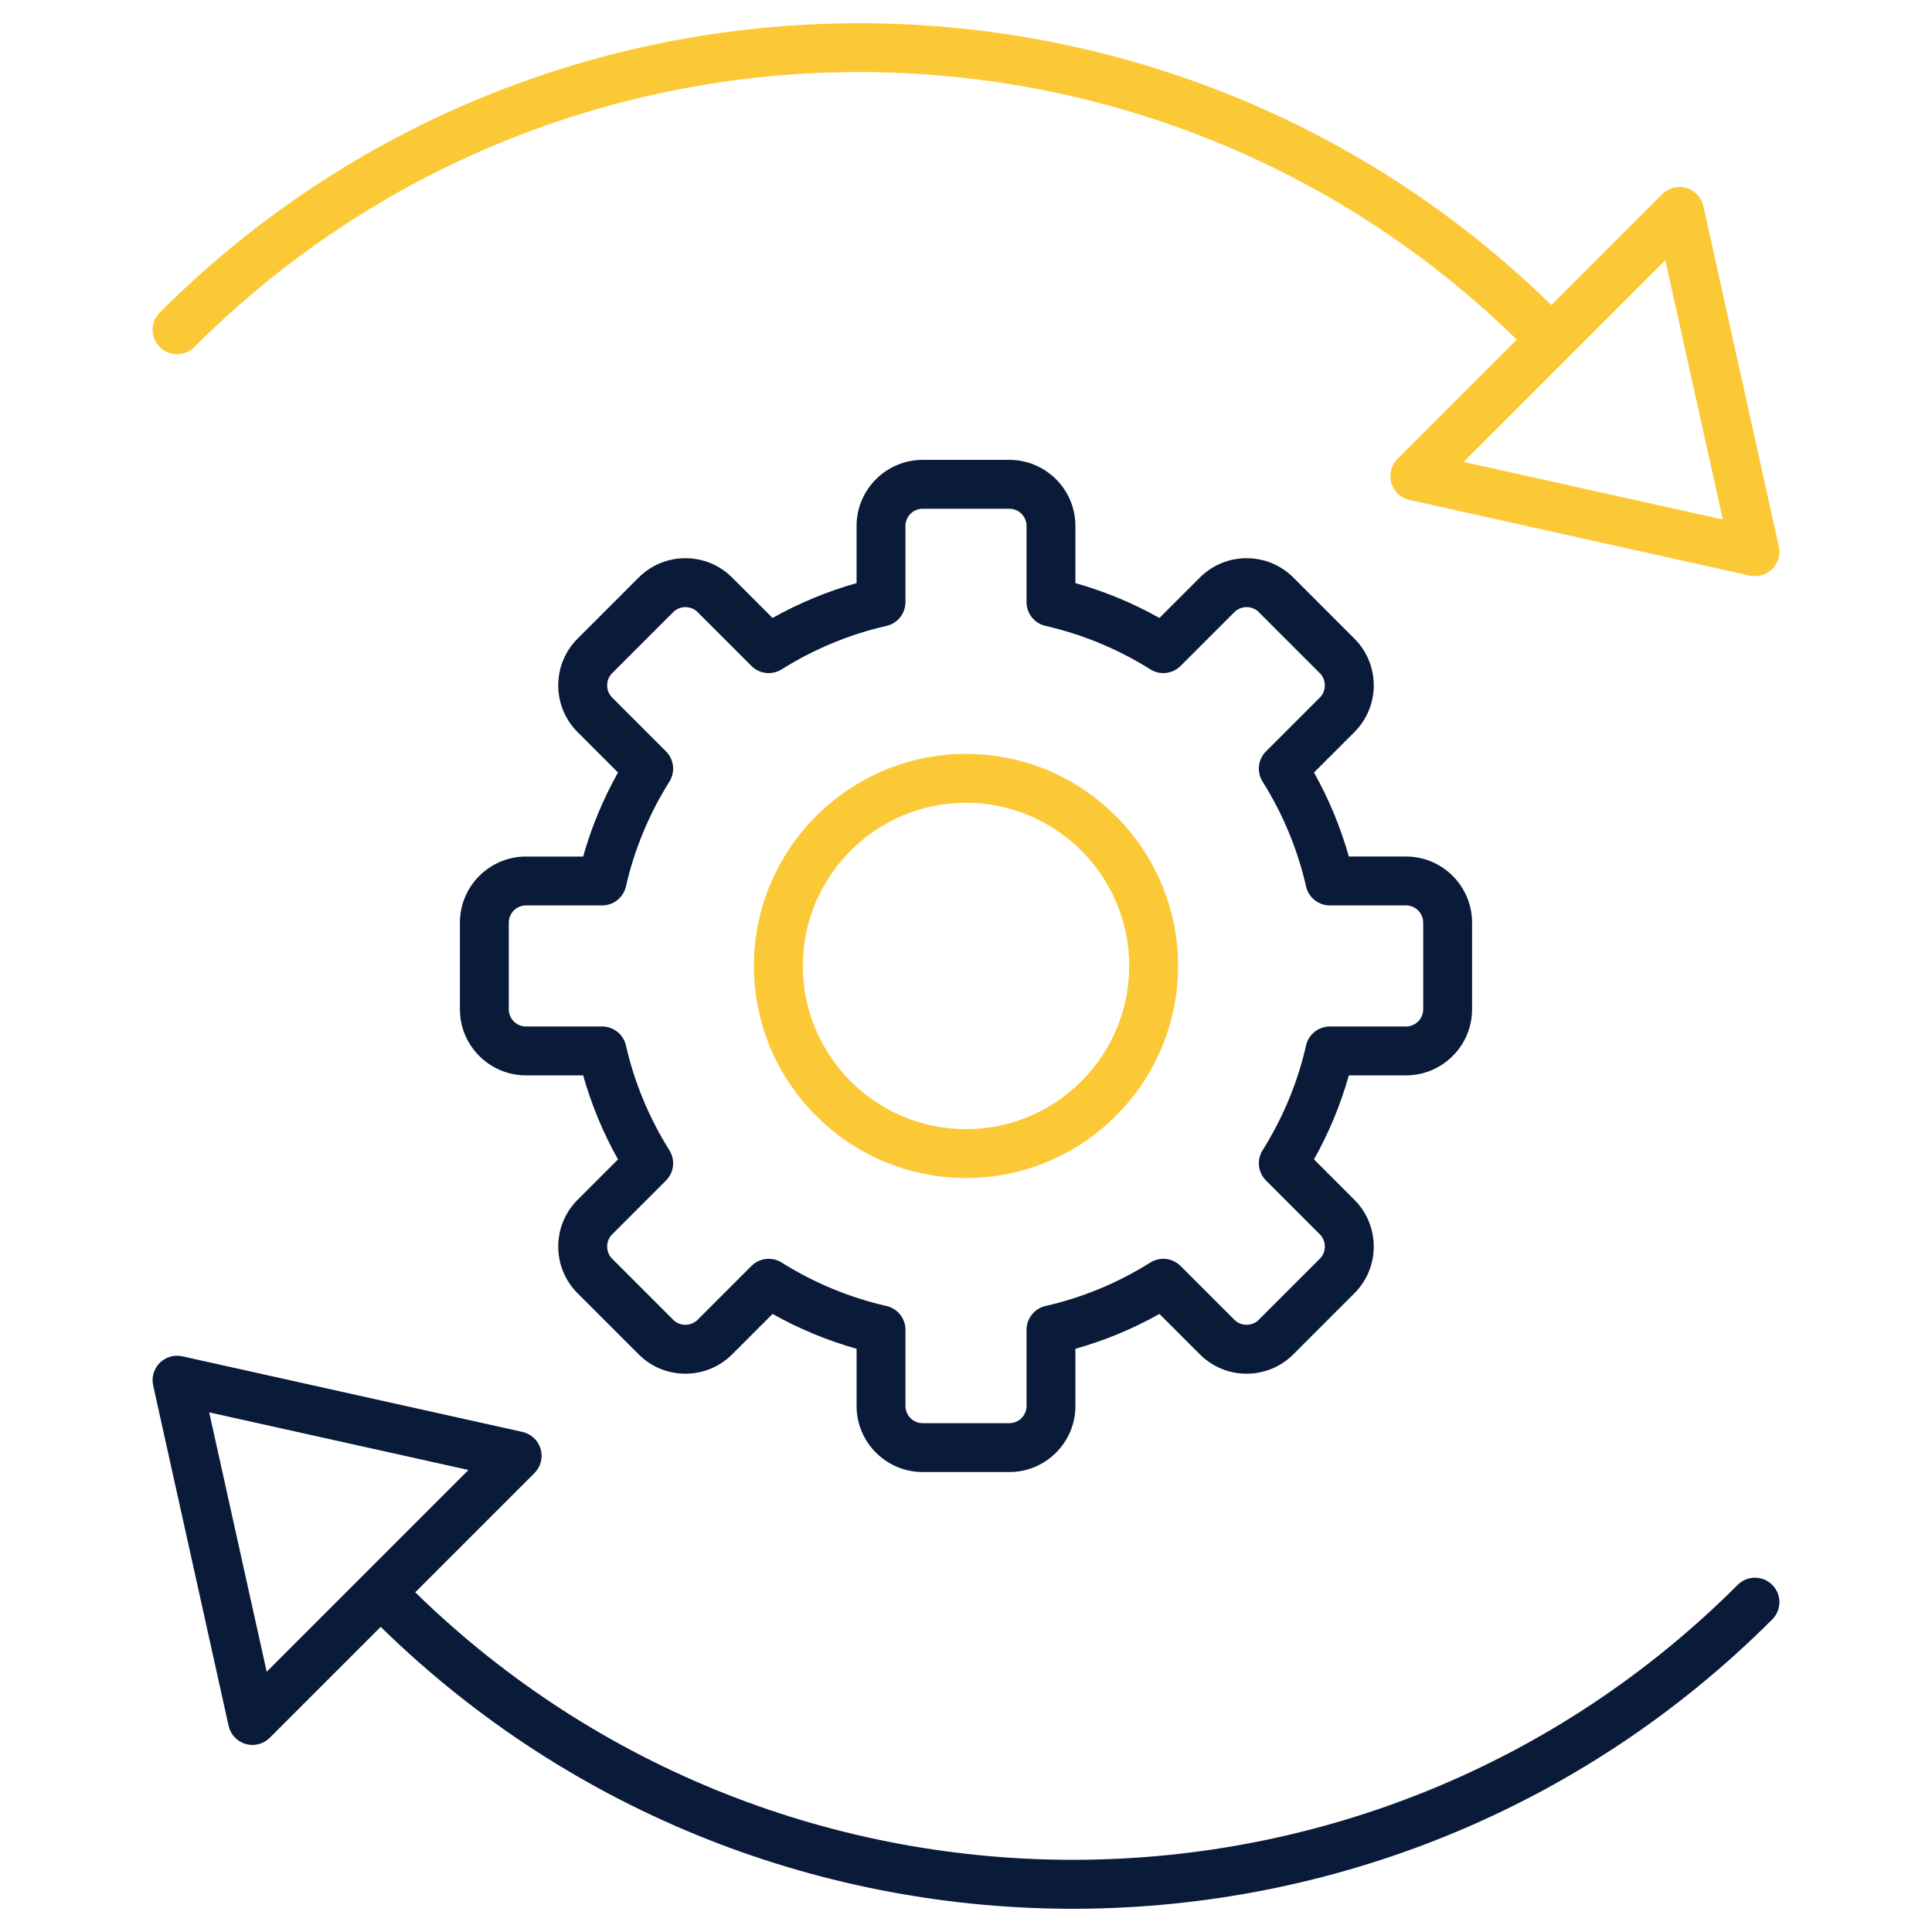
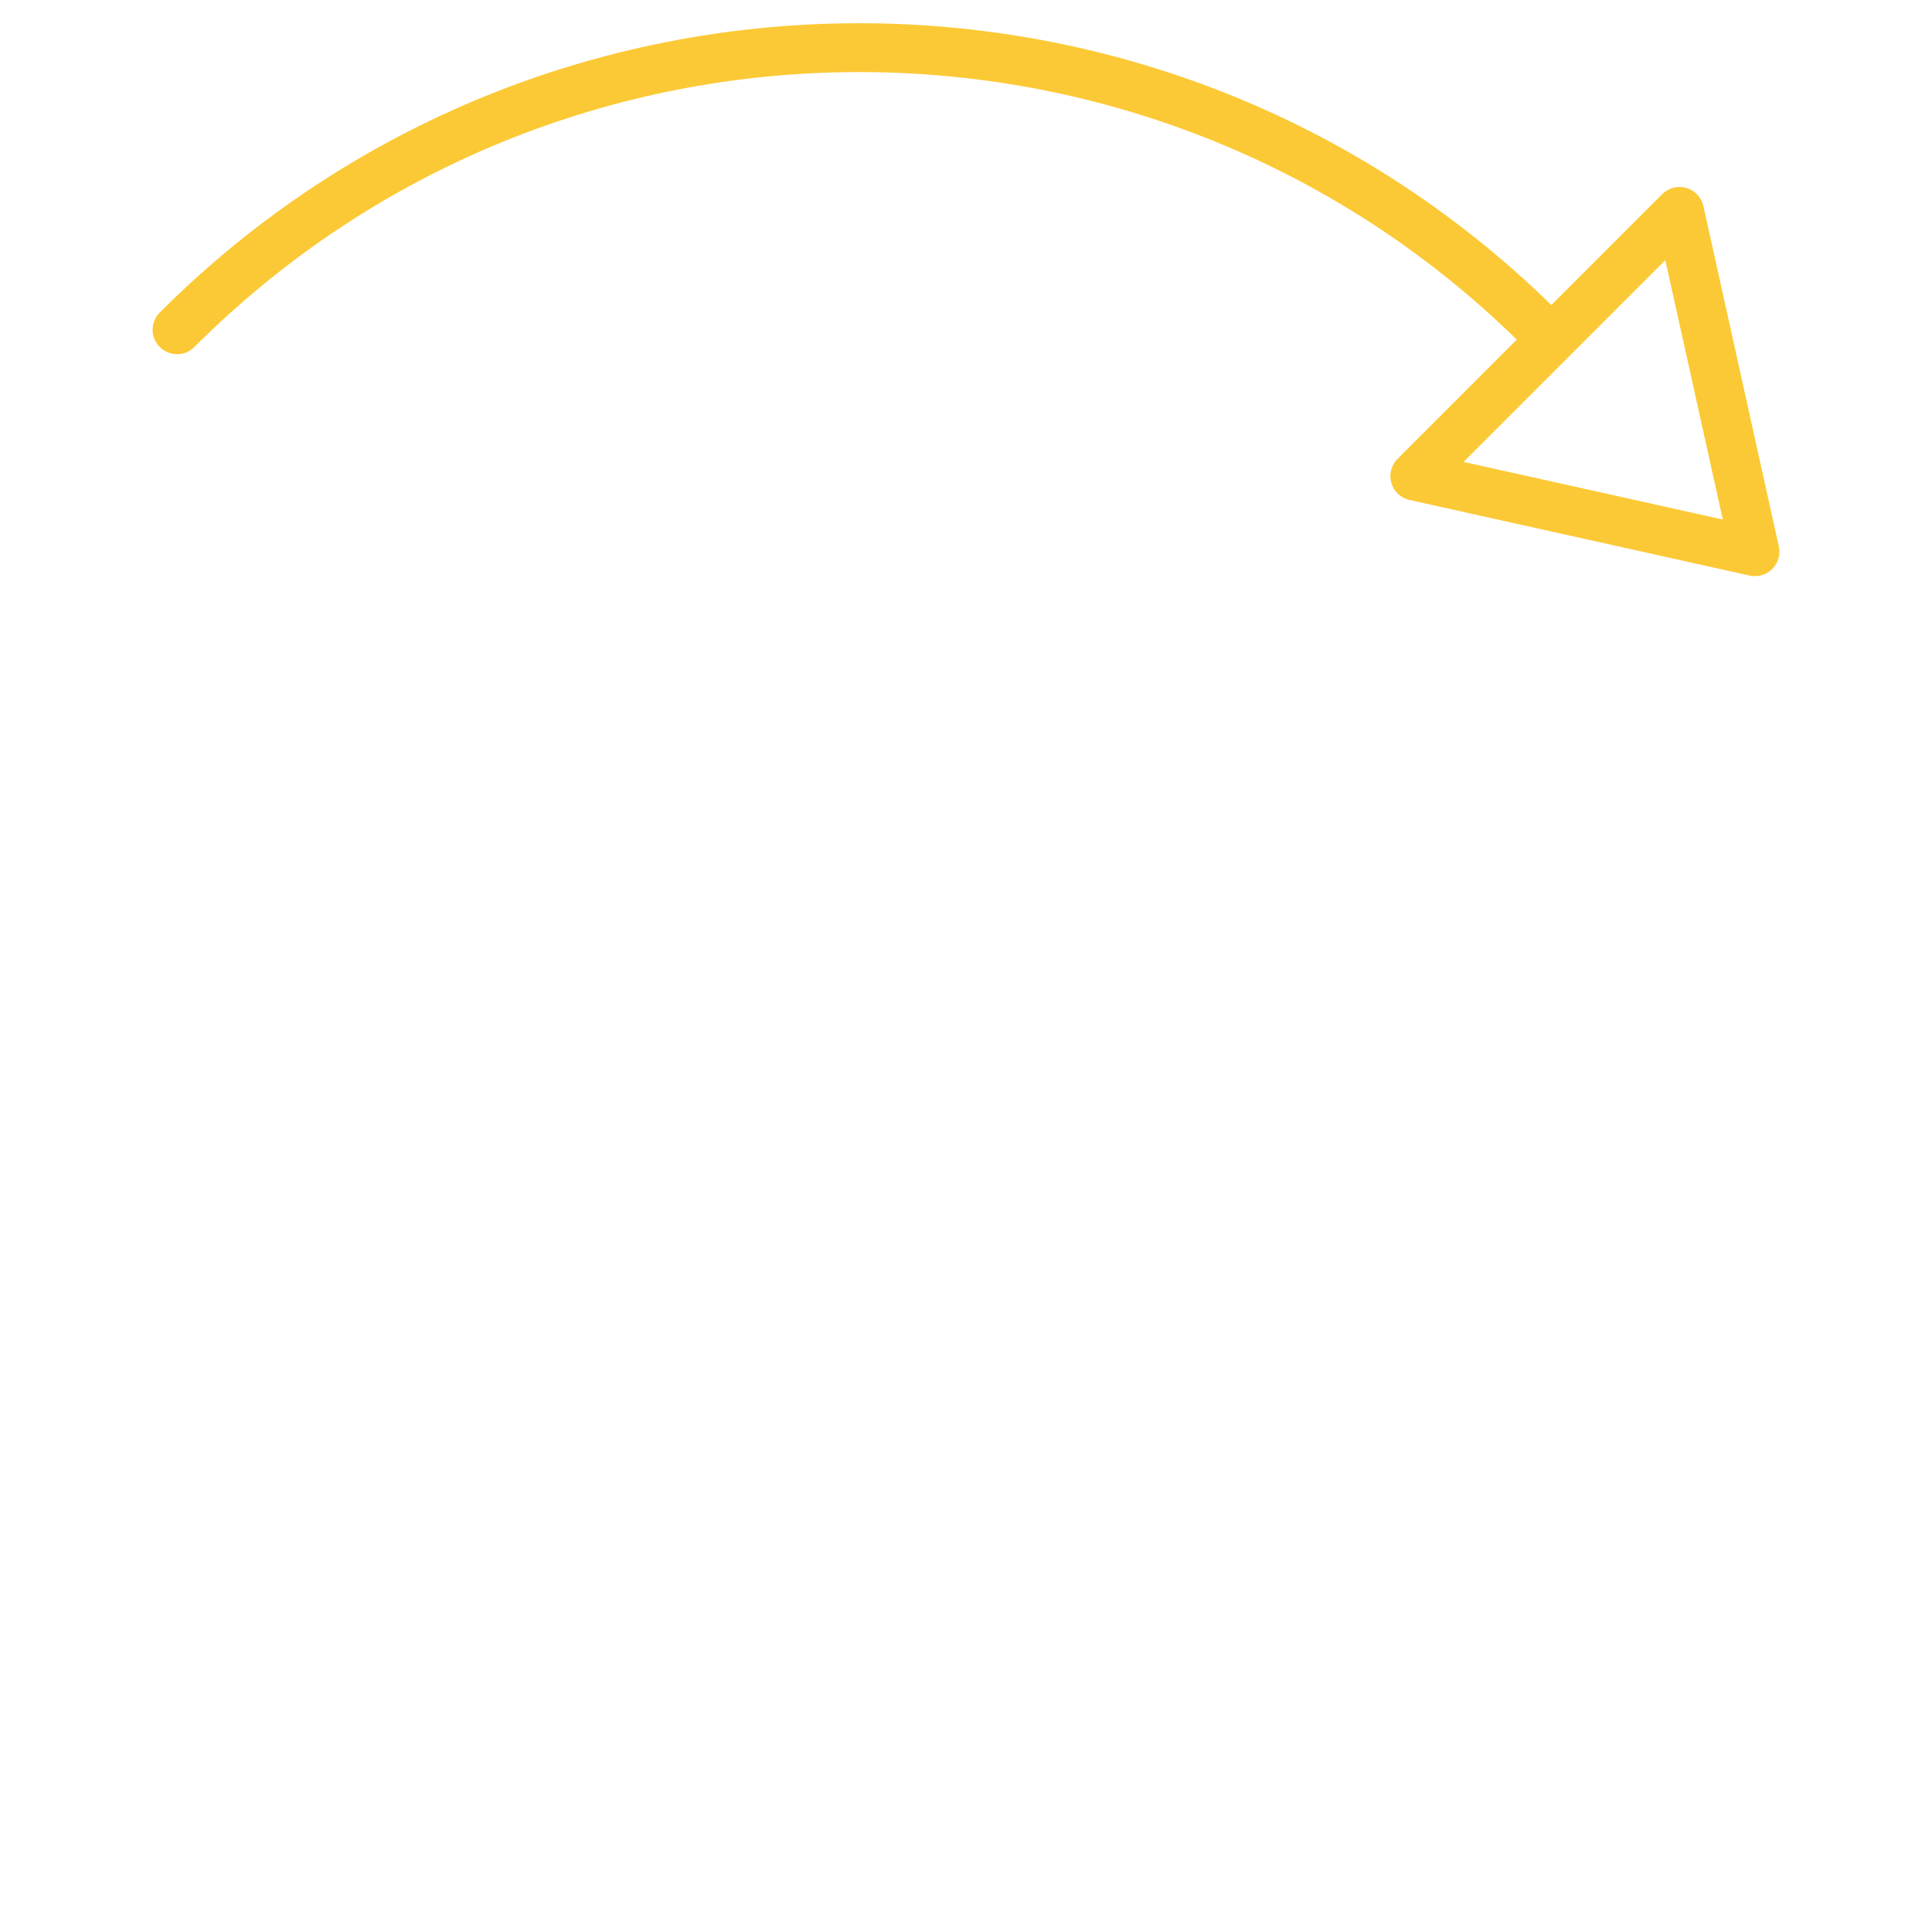
<svg xmlns="http://www.w3.org/2000/svg" enable-background="new 0 0 512 512" viewBox="0 0 512 512" width="300" height="300" version="1.1">
  <g width="100%" height="100%" transform="matrix(1,0,0,1,0,0)">
    <g id="_x31_3_Stream_Processing">
      <g>
-         <path d="m256.001 199.788c-30.989 0-56.202 25.21-56.202 56.199s25.213 56.199 56.202 56.199 56.199-25.21 56.199-56.199-25.21-56.199-56.199-56.199zm0 99.445c-23.847 0-43.249-19.399-43.249-43.246s19.402-43.246 43.249-43.246 43.246 19.399 43.246 43.246-19.399 43.246-43.246 43.246z" fill="#fcc936" fill-opacity="1" data-original-color="#f19220ff" stroke="none" stroke-opacity="1" />
-         <path d="m372.607 284.982c9.654 0 17.509-7.855 17.509-17.509v-22.972c0-9.654-7.855-17.509-17.509-17.509h-15.147c-2.183-7.742-5.277-15.197-9.237-22.271l10.724-10.722c6.818-6.823 6.818-17.924-.003-24.742l-16.214-16.217c-6.826-6.818-17.922-6.816-24.742.003l-10.724 10.722c-7.071-3.959-14.527-7.053-22.268-9.237v-15.147c0-9.657-7.855-17.512-17.512-17.512h-22.969c-9.657 0-17.512 7.855-17.512 17.512v15.147c-7.742 2.183-15.197 5.277-22.268 9.237l-10.724-10.722c-6.821-6.821-17.922-6.821-24.742 0l-16.214 16.214c-6.821 6.818-6.821 17.919 0 24.742l10.722 10.722c-3.959 7.074-7.053 14.529-9.237 22.271h-15.147c-9.654 0-17.509 7.855-17.509 17.509v22.972c0 9.654 7.855 17.509 17.509 17.509h15.147c2.183 7.742 5.277 15.197 9.237 22.271l-10.724 10.722c-6.818 6.823-6.818 17.924.003 24.742l16.214 16.217c6.828 6.818 17.924 6.816 24.742-.003l10.724-10.722c7.071 3.959 14.527 7.053 22.268 9.237v15.147c0 9.657 7.855 17.512 17.512 17.512h22.969c9.657 0 17.512-7.855 17.512-17.512v-15.147c7.742-2.183 15.197-5.277 22.268-9.237l10.724 10.722c6.821 6.821 17.922 6.821 24.742 0l16.214-16.214c6.821-6.818 6.821-17.919 0-24.742l-10.722-10.722c3.959-7.074 7.053-14.529 9.237-22.271zm-26.493-7.913c-2.231 9.798-6.105 19.141-11.514 27.768-1.604 2.558-1.227 5.887.908 8.02l14.276 14.276c1.743 1.741 1.743 4.685.003 6.426l-16.214 16.212c-1.741 1.746-4.685 1.743-6.426.003l-14.279-14.276c-2.133-2.135-5.46-2.512-8.02-.908-8.622 5.404-17.965 9.277-27.768 11.511-2.947.67-5.037 3.291-5.037 6.315v20.179c0 2.515-2.044 4.559-4.559 4.559h-22.969c-2.515 0-4.559-2.044-4.559-4.559v-20.179c0-3.023-2.09-5.644-5.037-6.315-9.803-2.234-19.146-6.107-27.768-11.511-1.06-.665-2.254-.989-3.438-.989-1.675 0-3.332.648-4.582 1.897l-14.279 14.276c-1.741 1.741-4.685 1.741-6.426 0l-16.214-16.214c-1.741-1.741-1.741-4.685 0-6.426l14.279-14.276c2.135-2.133 2.512-5.462.908-8.02-5.409-8.627-9.282-17.97-11.514-27.768-.67-2.947-3.291-5.04-6.315-5.04h-20.179c-2.512 0-4.556-2.044-4.556-4.556v-22.972c0-2.512 2.044-4.556 4.556-4.556h20.179c3.023 0 5.644-2.092 6.315-5.04 2.231-9.798 6.105-19.141 11.514-27.768 1.604-2.558 1.227-5.887-.908-8.02l-14.276-14.276c-1.743-1.741-1.743-4.685-.003-6.426l16.214-16.212c1.741-1.746 4.685-1.743 6.426-.003l14.279 14.276c2.13 2.133 5.457 2.517 8.02.908 8.622-5.404 17.965-9.277 27.768-11.511 2.947-.67 5.037-3.291 5.037-6.315v-20.179c0-2.515 2.044-4.559 4.559-4.559h22.969c2.515 0 4.559 2.044 4.559 4.559v20.179c0 3.023 2.09 5.644 5.037 6.315 9.803 2.234 19.146 6.107 27.768 11.511 2.56 1.609 5.887 1.224 8.02-.908l14.279-14.276c1.741-1.741 4.685-1.741 6.426 0l16.214 16.214c1.741 1.741 1.741 4.685 0 6.426l-14.279 14.276c-2.135 2.133-2.512 5.462-.908 8.02 5.409 8.627 9.282 17.97 11.514 27.768.67 2.947 3.291 5.04 6.315 5.04h20.179c2.512 0 4.556 2.044 4.556 4.556v22.972c0 2.512-2.044 4.556-4.556 4.556h-20.179c-3.024 0-5.645 2.092-6.315 5.04z" fill="#0a1b39" fill-opacity="1" data-original-color="#434b63ff" stroke="none" stroke-opacity="1" />
        <path d="m42.336 91.971c2.53 2.53 6.628 2.53 9.158 0 96.516-96.516 253.109-97.14 350.463-1.971l-31.594 31.594c-1.672 1.67-2.3 4.121-1.639 6.391.66 2.269 2.505 3.997 4.812 4.511l90.143 20.039c2.202.488 4.445-.203 5.986-1.741 1.566-1.566 2.224-3.823 1.743-5.983l-19.991-90.191c-.511-2.307-2.239-4.154-4.511-4.817-2.267-.663-4.716-.03-6.391 1.639l-29.399 29.399c-102.405-100.218-267.215-99.594-368.78 1.971-2.53 2.53-2.53 6.629 0 9.159zm398.988-23.022 15.238 68.732-68.7-15.27z" fill="#fcc936" fill-opacity="1" data-original-color="#f19220ff" stroke="none" stroke-opacity="1" />
-         <path d="m469.664 420.003c-2.53-2.53-6.628-2.53-9.158 0-96.516 96.516-253.109 97.14-350.463 1.971l31.594-31.594c1.672-1.67 2.3-4.121 1.639-6.391-.66-2.269-2.505-3.997-4.812-4.511l-90.143-20.038c-2.163-.476-4.415.177-5.986 1.741-1.566 1.566-2.224 3.823-1.743 5.983l19.991 90.191c.511 2.307 2.239 4.154 4.511 4.817 2.252.658 4.71.041 6.391-1.639l29.399-29.399c102.488 100.299 267.227 99.582 368.78-1.971 2.53-2.532 2.53-6.63 0-9.16zm-398.988 23.022-15.238-68.732 68.7 15.271z" fill="#0a1b39" fill-opacity="1" data-original-color="#434b63ff" stroke="none" stroke-opacity="1" />
      </g>
    </g>
    <g id="Layer_1" />
  </g>
</svg>